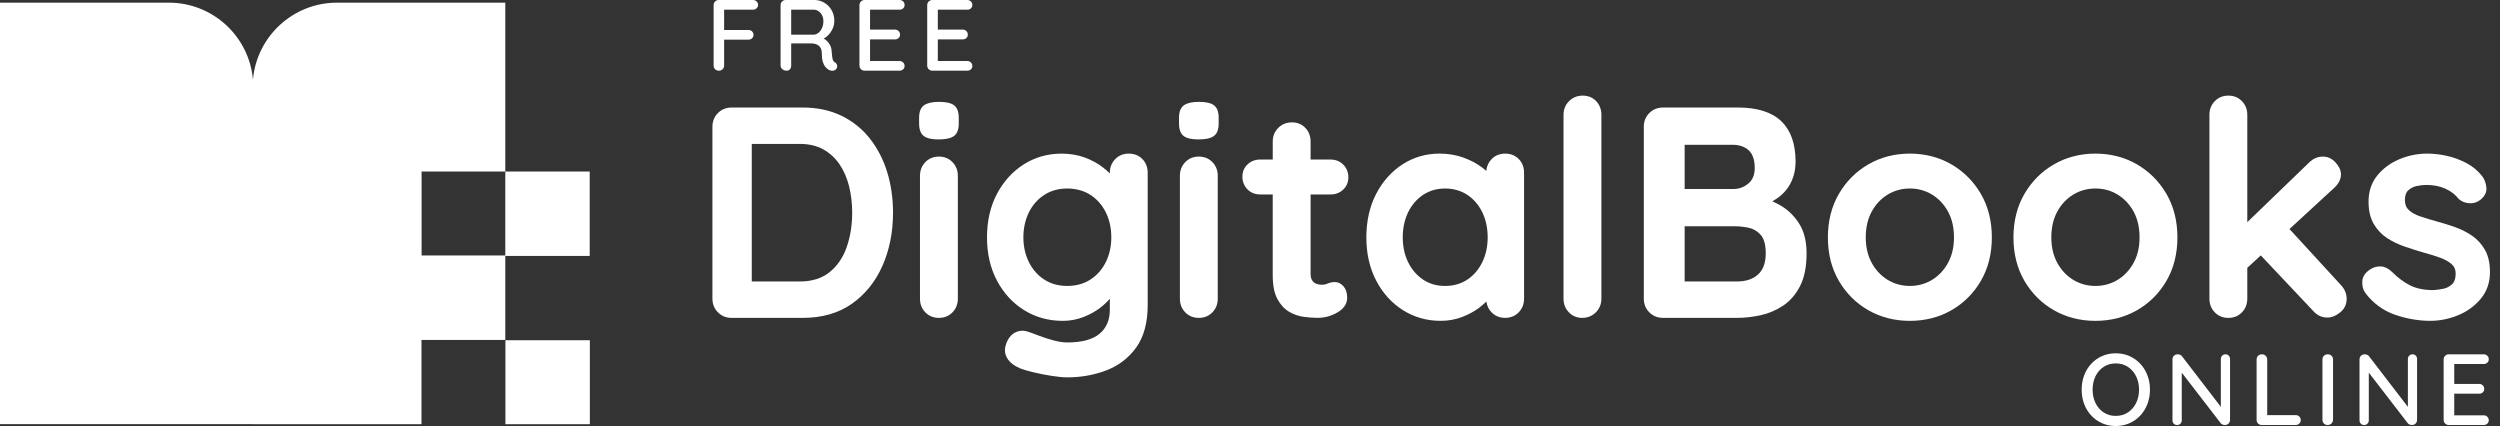
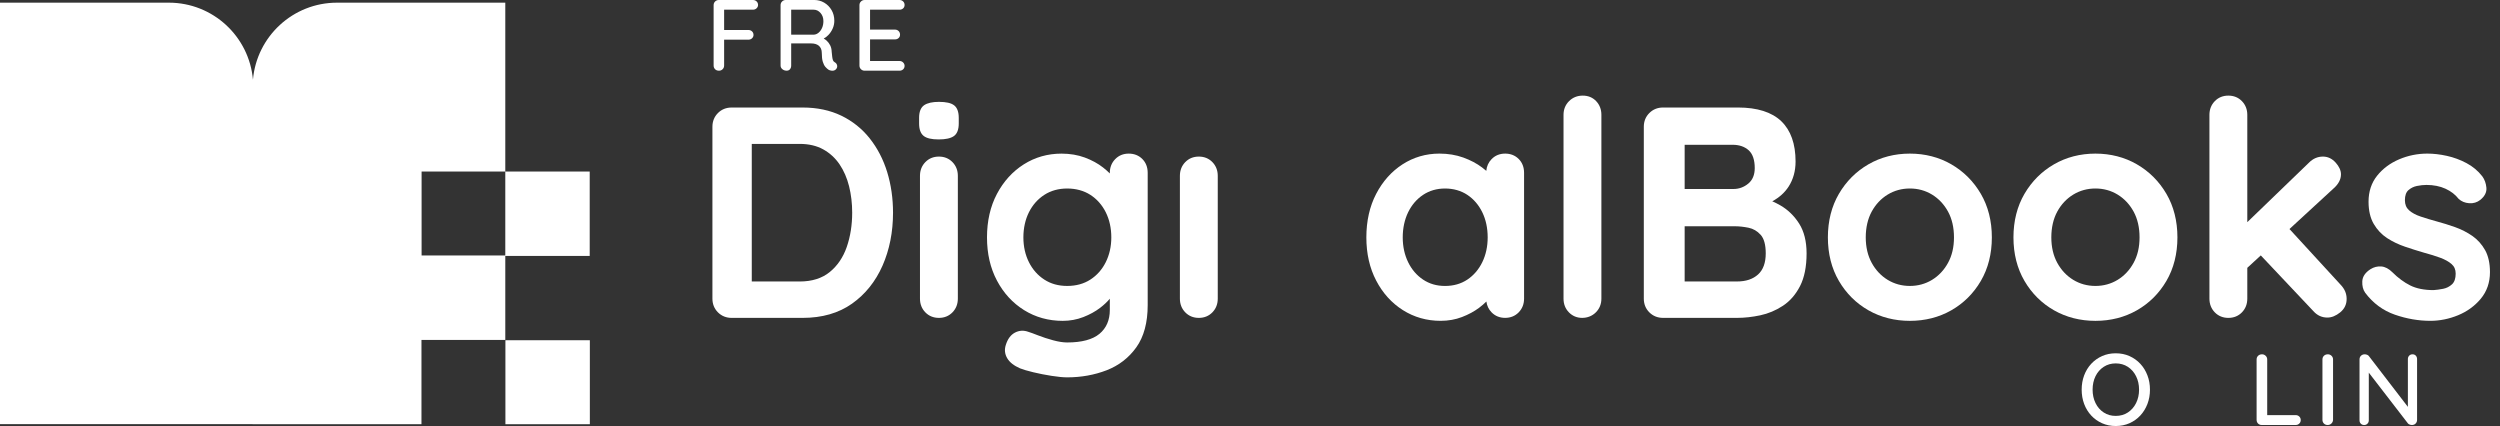
<svg xmlns="http://www.w3.org/2000/svg" width="223" height="38" viewBox="0 0 223 38" fill="none">
  <rect x="0" y="0" width="223" height="38" fill="#333333" stroke="none" />
  <g clip-path="url(#clip0_2016_69)">
    <path d="M77.581 12.346C76.894 11.481 76.04 10.798 75.04 10.316C74.041 9.835 72.885 9.591 71.603 9.591H65.263C64.778 9.591 64.367 9.756 64.04 10.083C63.714 10.41 63.548 10.822 63.548 11.306V26.639C63.548 27.123 63.714 27.535 64.04 27.861C64.367 28.188 64.778 28.355 65.263 28.355H71.603C73.331 28.355 74.809 27.929 75.996 27.09C77.181 26.253 78.098 25.11 78.722 23.694C79.343 22.282 79.658 20.694 79.658 18.973C79.658 17.696 79.483 16.477 79.137 15.35C78.79 14.222 78.267 13.212 77.581 12.348V12.346ZM76.015 18.972C76.015 20.07 75.852 21.099 75.53 22.031C75.21 22.956 74.698 23.709 74.009 24.269C73.323 24.826 72.424 25.109 71.338 25.109H67.058V12.836H71.338C72.147 12.836 72.854 13.002 73.439 13.328C74.024 13.655 74.512 14.104 74.891 14.664C75.272 15.227 75.557 15.886 75.74 16.622C75.923 17.363 76.015 18.153 76.015 18.972Z" fill="white" />
    <path d="M85.112 9.398C84.844 9.188 84.399 9.086 83.752 9.086C83.169 9.086 82.727 9.185 82.438 9.381C82.136 9.585 81.984 9.964 81.984 10.509V11.014C81.984 11.539 82.121 11.912 82.392 12.125C82.659 12.335 83.096 12.437 83.726 12.437C84.356 12.437 84.797 12.34 85.082 12.141C85.374 11.937 85.521 11.557 85.521 11.013V10.509C85.521 9.985 85.383 9.611 85.113 9.398L85.112 9.398Z" fill="white" />
    <path d="M83.751 13.967C83.267 13.967 82.859 14.133 82.541 14.461C82.223 14.788 82.062 15.199 82.062 15.683V26.639C82.062 27.123 82.223 27.535 82.54 27.861C82.858 28.188 83.266 28.355 83.751 28.355C84.236 28.355 84.643 28.188 84.961 27.861C85.279 27.534 85.44 27.123 85.44 26.639V15.683C85.44 15.2 85.279 14.788 84.961 14.461C84.642 14.133 84.236 13.967 83.751 13.967H83.751Z" fill="white" />
    <path d="M100.685 13.702C100.2 13.702 99.793 13.868 99.475 14.196C99.157 14.523 98.996 14.934 98.996 15.418V15.472C98.819 15.294 98.619 15.118 98.398 14.944C97.941 14.585 97.392 14.286 96.766 14.053C96.138 13.821 95.439 13.703 94.69 13.703C93.457 13.703 92.324 14.025 91.322 14.66C90.322 15.294 89.516 16.18 88.927 17.296C88.338 18.41 88.04 19.715 88.04 21.175C88.04 22.634 88.338 23.913 88.927 25.027C89.516 26.143 90.331 27.03 91.349 27.664C92.368 28.299 93.528 28.62 94.796 28.62C95.441 28.62 96.06 28.506 96.635 28.282C97.206 28.059 97.71 27.782 98.131 27.459C98.479 27.193 98.769 26.92 98.996 26.646V27.648C98.996 28.55 98.687 29.266 98.076 29.775C97.46 30.288 96.491 30.548 95.194 30.548C94.833 30.548 94.409 30.482 93.933 30.352C93.452 30.221 93.004 30.075 92.603 29.918C92.189 29.756 91.901 29.651 91.725 29.599C91.311 29.448 90.91 29.472 90.532 29.67C90.156 29.868 89.881 30.239 89.716 30.775C89.583 31.189 89.627 31.586 89.844 31.954C90.056 32.316 90.442 32.619 90.992 32.858C91.26 32.965 91.657 33.082 92.173 33.206C92.686 33.33 93.233 33.438 93.799 33.526C94.368 33.615 94.837 33.66 95.193 33.66C96.437 33.66 97.617 33.448 98.704 33.03C99.796 32.609 100.69 31.919 101.361 30.979C102.033 30.038 102.374 28.774 102.374 27.222V15.418C102.374 14.916 102.213 14.5 101.894 14.181C101.576 13.863 101.169 13.702 100.684 13.702H100.685ZM99.129 21.174C99.129 21.985 98.962 22.729 98.635 23.385C98.308 24.038 97.847 24.561 97.263 24.938C96.681 25.315 95.985 25.506 95.194 25.506C94.403 25.506 93.733 25.315 93.151 24.938C92.567 24.561 92.106 24.038 91.78 23.385C91.452 22.73 91.286 21.986 91.286 21.174C91.286 20.362 91.452 19.591 91.78 18.936C92.106 18.284 92.567 17.761 93.151 17.383C93.734 17.006 94.421 16.815 95.194 16.815C95.967 16.815 96.68 17.006 97.263 17.383C97.847 17.761 98.309 18.284 98.635 18.936C98.962 19.593 99.129 20.346 99.129 21.174Z" fill="white" />
-     <path d="M108.296 9.398C108.027 9.188 107.582 9.086 106.936 9.086C106.352 9.086 105.911 9.185 105.622 9.381C105.32 9.585 105.167 9.964 105.167 10.509V11.014C105.167 11.539 105.305 11.912 105.576 12.125C105.843 12.335 106.28 12.437 106.91 12.437C107.54 12.437 107.981 12.34 108.266 12.141C108.558 11.937 108.705 11.557 108.705 11.013V10.509C108.705 9.985 108.567 9.611 108.296 9.398L108.296 9.398Z" fill="white" />
    <path d="M106.936 13.967C106.451 13.967 106.044 14.133 105.725 14.461C105.408 14.788 105.247 15.199 105.247 15.683V26.639C105.247 27.123 105.408 27.535 105.725 27.861C106.043 28.188 106.45 28.355 106.935 28.355C107.421 28.355 107.827 28.188 108.146 27.861C108.463 27.534 108.624 27.123 108.624 26.639V15.683C108.624 15.2 108.463 14.788 108.146 14.461C107.827 14.133 107.42 13.967 106.935 13.967H106.936Z" fill="white" />
-     <path d="M118.691 17.345C119.14 17.345 119.519 17.197 119.82 16.906C120.121 16.614 120.274 16.247 120.274 15.815C120.274 15.383 120.121 14.986 119.821 14.685C119.52 14.384 119.14 14.232 118.691 14.232H116.905V12.632C116.905 12.149 116.75 11.738 116.441 11.411C116.131 11.083 115.728 10.916 115.243 10.916C114.758 10.916 114.347 11.082 114.02 11.409C113.693 11.735 113.528 12.147 113.528 12.631V14.231H112.405C111.956 14.231 111.577 14.379 111.276 14.67C110.974 14.962 110.822 15.329 110.822 15.761C110.822 16.194 110.974 16.591 111.275 16.891C111.575 17.192 111.955 17.344 112.404 17.344H113.527V24.568C113.527 25.447 113.665 26.149 113.936 26.657C114.209 27.166 114.555 27.548 114.967 27.795C115.374 28.04 115.815 28.196 116.277 28.259C116.728 28.321 117.148 28.352 117.524 28.352C118.157 28.352 118.758 28.188 119.311 27.861C119.88 27.526 120.168 27.087 120.168 26.557C120.168 26.129 120.057 25.786 119.839 25.538C119.617 25.287 119.365 25.161 119.09 25.161C118.847 25.161 118.628 25.203 118.439 25.289C118.276 25.362 118.093 25.4 117.896 25.4C117.714 25.4 117.544 25.366 117.389 25.301C117.239 25.238 117.124 25.138 117.037 24.995C116.95 24.853 116.906 24.664 116.906 24.436V17.344H118.692L118.691 17.345Z" fill="white" />
    <path d="M134.258 13.702C133.773 13.702 133.366 13.868 133.048 14.196C132.77 14.482 132.612 14.832 132.577 15.24C132.462 15.14 132.339 15.04 132.208 14.942C131.734 14.584 131.168 14.285 130.525 14.052C129.88 13.82 129.164 13.701 128.397 13.701C127.199 13.701 126.091 14.024 125.107 14.658C124.124 15.293 123.332 16.18 122.753 17.295C122.173 18.409 121.879 19.714 121.879 21.173C121.879 22.632 122.173 23.911 122.753 25.024C123.333 26.14 124.134 27.027 125.134 27.661C126.136 28.296 127.269 28.618 128.502 28.618C129.183 28.618 129.824 28.505 130.407 28.28C130.988 28.057 131.5 27.781 131.93 27.459C132.177 27.273 132.395 27.085 132.585 26.895C132.633 27.269 132.788 27.593 133.048 27.86C133.365 28.187 133.773 28.353 134.258 28.353C134.743 28.353 135.15 28.187 135.469 27.86C135.786 27.533 135.947 27.121 135.947 26.637V15.416C135.947 14.915 135.786 14.499 135.468 14.18C135.15 13.862 134.742 13.701 134.258 13.701V13.702ZM132.701 21.174C132.701 21.986 132.54 22.731 132.221 23.386C131.902 24.04 131.454 24.562 130.888 24.94C130.324 25.316 129.655 25.507 128.899 25.507C128.144 25.507 127.502 25.316 126.937 24.94C126.371 24.562 125.923 24.04 125.605 23.386C125.286 22.731 125.124 21.988 125.124 21.174C125.124 20.361 125.286 19.591 125.605 18.935C125.923 18.282 126.371 17.76 126.937 17.383C127.503 17.006 128.163 16.815 128.899 16.815C129.636 16.815 130.323 17.006 130.888 17.383C131.454 17.76 131.902 18.282 132.221 18.936C132.54 19.592 132.701 20.345 132.701 21.175V21.174Z" fill="white" />
    <path d="M141.181 8.529C140.697 8.529 140.285 8.695 139.959 9.022C139.632 9.348 139.466 9.76 139.466 10.244V26.638C139.466 27.123 139.627 27.534 139.945 27.86C140.263 28.188 140.662 28.354 141.129 28.354C141.596 28.354 142.025 28.188 142.351 27.861C142.678 27.535 142.844 27.123 142.844 26.639V10.245C142.844 9.762 142.688 9.351 142.379 9.024C142.069 8.696 141.667 8.529 141.181 8.529Z" fill="white" />
    <path d="M158.804 18.317C158.569 18.182 158.33 18.061 158.088 17.955C158.707 17.621 159.194 17.184 159.54 16.651C159.955 16.01 160.165 15.256 160.165 14.409C160.165 12.833 159.736 11.622 158.889 10.811C158.042 10.001 156.743 9.59 155.028 9.59H148.344C147.859 9.59 147.448 9.756 147.121 10.083C146.794 10.409 146.628 10.821 146.628 11.305V26.638C146.628 27.123 146.794 27.535 147.121 27.861C147.448 28.188 147.859 28.354 148.344 28.354H154.949C155.608 28.354 156.302 28.277 157.012 28.127C157.728 27.974 158.408 27.689 159.034 27.277C159.664 26.863 160.18 26.27 160.566 25.515C160.951 24.762 161.147 23.783 161.147 22.606C161.147 21.532 160.924 20.635 160.482 19.941C160.041 19.25 159.477 18.703 158.804 18.317V18.317ZM155.948 16.376C155.56 16.696 155.117 16.858 154.63 16.858H150.271V12.915H154.551C155.141 12.915 155.624 13.08 155.984 13.406C156.341 13.731 156.523 14.264 156.523 14.992C156.523 15.596 156.329 16.061 155.948 16.376ZM154.948 25.107H150.271V20.183H154.763C155.125 20.183 155.529 20.227 155.964 20.313C156.383 20.398 156.749 20.61 157.051 20.946C157.352 21.28 157.504 21.838 157.504 22.605C157.504 23.44 157.274 24.071 156.819 24.483C156.363 24.898 155.734 25.107 154.948 25.107Z" fill="white" />
    <path d="M174.056 14.656C172.958 14.023 171.715 13.702 170.36 13.702C169.006 13.702 167.762 14.023 166.664 14.657C165.567 15.29 164.68 16.177 164.029 17.292C163.378 18.407 163.047 19.713 163.047 21.175C163.047 22.636 163.377 23.942 164.029 25.057C164.68 26.172 165.567 27.054 166.665 27.679C167.762 28.303 169.005 28.62 170.36 28.62C171.716 28.62 172.959 28.304 174.056 27.679C175.153 27.054 176.04 26.172 176.692 25.057C177.343 23.942 177.673 22.635 177.673 21.175C177.673 19.714 177.343 18.408 176.692 17.292C176.04 16.177 175.154 15.29 174.056 14.657V14.656ZM172.339 24.963C171.747 25.323 171.082 25.506 170.36 25.506C169.639 25.506 168.973 25.324 168.381 24.963C167.789 24.602 167.309 24.093 166.957 23.448C166.604 22.803 166.425 22.038 166.425 21.173C166.425 20.309 166.604 19.518 166.957 18.872C167.309 18.228 167.788 17.718 168.381 17.357C168.973 16.997 169.639 16.814 170.36 16.814C171.082 16.814 171.747 16.997 172.339 17.357C172.931 17.718 173.41 18.228 173.763 18.872C174.116 19.518 174.295 20.292 174.295 21.173C174.295 22.054 174.116 22.802 173.763 23.448C173.41 24.093 172.931 24.602 172.339 24.963Z" fill="white" />
    <path d="M190.609 14.656C189.511 14.023 188.268 13.702 186.913 13.702C185.559 13.702 184.315 14.023 183.217 14.657C182.12 15.29 181.233 16.177 180.582 17.292C179.931 18.407 179.6 19.713 179.6 21.175C179.6 22.636 179.93 23.942 180.582 25.057C181.233 26.172 182.12 27.054 183.218 27.679C184.315 28.303 185.558 28.62 186.913 28.62C188.269 28.62 189.512 28.304 190.609 27.679C191.706 27.054 192.593 26.172 193.245 25.057C193.896 23.942 194.226 22.635 194.226 21.175C194.226 19.714 193.896 18.408 193.245 17.292C192.593 16.177 191.707 15.29 190.609 14.657V14.656ZM188.892 24.963C188.3 25.323 187.634 25.506 186.913 25.506C186.192 25.506 185.526 25.324 184.934 24.963C184.342 24.602 183.862 24.093 183.51 23.448C183.157 22.803 182.978 22.038 182.978 21.173C182.978 20.309 183.157 19.518 183.51 18.872C183.862 18.228 184.341 17.718 184.934 17.357C185.526 16.997 186.191 16.814 186.913 16.814C187.635 16.814 188.3 16.997 188.892 17.357C189.484 17.718 189.963 18.228 190.316 18.872C190.669 19.518 190.848 20.292 190.848 21.173C190.848 22.054 190.669 22.802 190.316 23.448C189.963 24.093 189.484 24.602 188.892 24.963Z" fill="white" />
    <path d="M204.22 20.43L208.145 16.817C208.59 16.428 208.815 16.002 208.815 15.55C208.815 15.209 208.655 14.857 208.34 14.504C208.021 14.148 207.639 13.967 207.206 13.967C206.739 13.967 206.323 14.146 205.971 14.498L200.459 19.817V10.245C200.459 9.762 200.298 9.35 199.981 9.023C199.662 8.695 199.254 8.529 198.77 8.529C198.286 8.529 197.878 8.695 197.56 9.023C197.242 9.35 197.081 9.761 197.081 10.245V26.639C197.081 27.123 197.242 27.535 197.56 27.861C197.878 28.188 198.285 28.355 198.77 28.355C199.256 28.355 199.662 28.188 199.981 27.861C200.298 27.534 200.459 27.123 200.459 26.639V23.89L201.663 22.783L206.365 27.765C206.7 28.138 207.117 28.327 207.604 28.327C207.979 28.327 208.361 28.173 208.74 27.868C209.125 27.558 209.32 27.153 209.32 26.665C209.32 26.176 209.141 25.775 208.79 25.405L204.221 20.429L204.22 20.43Z" fill="white" />
    <path d="M221.668 22.307C221.379 21.792 220.994 21.366 220.525 21.04C220.061 20.719 219.544 20.456 218.99 20.259C218.443 20.065 217.896 19.895 217.365 19.753C216.857 19.614 216.372 19.467 215.924 19.317C215.489 19.172 215.139 18.983 214.884 18.754C214.638 18.532 214.518 18.239 214.518 17.858C214.518 17.448 214.623 17.146 214.83 16.963C215.046 16.773 215.302 16.646 215.593 16.587C215.895 16.527 216.179 16.496 216.437 16.496C217.073 16.496 217.644 16.609 218.134 16.832C218.62 17.055 219.014 17.357 219.304 17.732L219.315 17.743C219.56 17.97 219.874 18.099 220.249 18.127C220.626 18.155 220.962 18.054 221.246 17.827C221.643 17.506 221.825 17.138 221.786 16.734C221.749 16.347 221.627 16.009 221.421 15.729C221.043 15.242 220.569 14.845 220.011 14.549C219.457 14.254 218.869 14.037 218.262 13.903C217.656 13.769 217.069 13.701 216.517 13.701C215.641 13.701 214.794 13.874 213.998 14.213C213.2 14.555 212.54 15.046 212.038 15.675C211.531 16.309 211.274 17.088 211.274 17.99C211.274 18.783 211.43 19.451 211.738 19.976C212.045 20.499 212.448 20.925 212.936 21.242C213.418 21.554 213.957 21.812 214.536 22.008C215.103 22.201 215.671 22.379 216.227 22.541C216.754 22.681 217.237 22.832 217.664 22.989C218.084 23.143 218.426 23.333 218.681 23.555C218.926 23.767 219.046 24.047 219.046 24.41C219.046 24.839 218.936 25.159 218.719 25.36C218.495 25.567 218.23 25.702 217.931 25.76C217.618 25.821 217.328 25.86 217.074 25.877C216.244 25.877 215.545 25.738 214.996 25.463C214.441 25.186 213.906 24.791 213.403 24.288C213.086 23.972 212.754 23.797 212.414 23.768C212.075 23.741 211.752 23.821 211.451 24.009C210.983 24.309 210.735 24.674 210.716 25.095C210.697 25.504 210.784 25.846 210.973 26.111L210.974 26.113C211.672 27.044 212.563 27.702 213.62 28.069C214.669 28.434 215.733 28.618 216.782 28.618C217.622 28.618 218.455 28.451 219.259 28.12C220.066 27.789 220.748 27.293 221.286 26.647C221.829 25.995 222.105 25.198 222.105 24.276C222.105 23.486 221.958 22.823 221.667 22.305L221.668 22.307Z" fill="white" />
    <path d="M190.916 32.451C190.643 32.157 190.32 31.927 189.947 31.761C189.575 31.596 189.166 31.514 188.722 31.514C188.278 31.514 187.878 31.596 187.506 31.761C187.134 31.927 186.811 32.157 186.537 32.451C186.264 32.745 186.054 33.089 185.906 33.483C185.759 33.876 185.685 34.301 185.685 34.757C185.685 35.213 185.759 35.639 185.906 36.032C186.053 36.426 186.264 36.769 186.537 37.064C186.811 37.358 187.133 37.588 187.506 37.753C187.878 37.918 188.283 38.001 188.722 38.001C189.161 38.001 189.574 37.918 189.947 37.753C190.32 37.588 190.643 37.358 190.916 37.064C191.19 36.769 191.401 36.426 191.551 36.032C191.702 35.639 191.777 35.214 191.777 34.757C191.777 34.3 191.702 33.876 191.551 33.483C191.401 33.089 191.19 32.745 190.916 32.451ZM190.538 35.955C190.361 36.31 190.116 36.589 189.804 36.793C189.491 36.997 189.131 37.099 188.723 37.099C188.314 37.099 187.963 36.997 187.651 36.793C187.338 36.589 187.095 36.31 186.921 35.955C186.747 35.601 186.66 35.202 186.66 34.757C186.66 34.313 186.747 33.906 186.921 33.555C187.095 33.203 187.338 32.926 187.651 32.721C187.963 32.517 188.321 32.415 188.723 32.415C189.125 32.415 189.491 32.517 189.804 32.721C190.116 32.925 190.361 33.204 190.538 33.559C190.715 33.914 190.804 34.313 190.804 34.757C190.804 35.202 190.715 35.601 190.538 35.955Z" fill="white" />
-     <path d="M198.514 31.604C198.394 31.604 198.295 31.644 198.217 31.725C198.139 31.806 198.1 31.907 198.1 32.026V36.292L194.623 31.765C194.587 31.711 194.531 31.67 194.456 31.644C194.381 31.616 194.311 31.604 194.244 31.604C194.118 31.604 194.01 31.646 193.92 31.73C193.83 31.814 193.785 31.924 193.785 32.063V37.495C193.785 37.609 193.823 37.707 193.897 37.788C193.972 37.869 194.073 37.91 194.199 37.91C194.325 37.91 194.418 37.869 194.497 37.788C194.574 37.707 194.613 37.609 194.613 37.495V33.241L198.109 37.774C198.145 37.816 198.197 37.85 198.267 37.874C198.336 37.898 198.401 37.91 198.46 37.91C198.592 37.91 198.702 37.866 198.789 37.779C198.876 37.692 198.92 37.582 198.92 37.45V32.027C198.92 31.907 198.882 31.806 198.807 31.726C198.732 31.644 198.634 31.604 198.514 31.604V31.604Z" fill="white" />
    <path d="M204.775 37.027H202.235V32.064C202.235 31.932 202.188 31.822 202.095 31.735C202.002 31.648 201.896 31.604 201.776 31.604C201.631 31.604 201.515 31.648 201.424 31.735C201.334 31.822 201.289 31.932 201.289 32.064V37.451C201.289 37.583 201.333 37.693 201.42 37.78C201.507 37.867 201.617 37.91 201.748 37.91H204.775C204.901 37.91 205.008 37.868 205.095 37.784C205.182 37.7 205.226 37.595 205.226 37.469C205.226 37.343 205.182 37.238 205.095 37.154C205.008 37.07 204.901 37.028 204.775 37.028V37.027Z" fill="white" />
    <path d="M207.649 31.604C207.505 31.604 207.388 31.647 207.297 31.734C207.207 31.821 207.162 31.931 207.162 32.063V37.45C207.162 37.582 207.206 37.692 207.293 37.779C207.38 37.866 207.492 37.91 207.631 37.91C207.757 37.91 207.867 37.866 207.959 37.779C208.052 37.692 208.102 37.582 208.108 37.45V32.063C208.108 31.931 208.061 31.821 207.969 31.734C207.876 31.647 207.769 31.604 207.649 31.604Z" fill="white" />
    <path d="M215.198 31.604C215.078 31.604 214.978 31.644 214.9 31.725C214.822 31.806 214.783 31.907 214.783 32.026V36.292L211.306 31.765C211.27 31.711 211.214 31.67 211.14 31.644C211.064 31.616 210.994 31.604 210.928 31.604C210.802 31.604 210.693 31.646 210.604 31.73C210.513 31.814 210.469 31.924 210.469 32.063V37.495C210.469 37.609 210.506 37.707 210.581 37.788C210.656 37.869 210.756 37.91 210.882 37.91C211.009 37.91 211.101 37.869 211.18 37.788C211.258 37.707 211.297 37.609 211.297 37.495V33.241L214.792 37.774C214.828 37.816 214.881 37.85 214.95 37.874C215.019 37.898 215.084 37.91 215.144 37.91C215.276 37.91 215.386 37.866 215.473 37.779C215.56 37.692 215.603 37.582 215.603 37.45V32.027C215.603 31.907 215.565 31.806 215.491 31.726C215.415 31.644 215.318 31.604 215.198 31.604V31.604Z" fill="white" />
-     <path d="M221.549 37.045H218.918V35.117H221.143C221.269 35.117 221.376 35.078 221.463 35C221.55 34.922 221.593 34.82 221.593 34.694C221.593 34.568 221.55 34.454 221.463 34.37C221.376 34.286 221.269 34.244 221.143 34.244H218.918V32.469H221.549C221.675 32.469 221.781 32.43 221.868 32.352C221.955 32.274 221.999 32.172 221.999 32.046C221.999 31.92 221.955 31.815 221.868 31.731C221.781 31.647 221.675 31.605 221.549 31.605H218.432C218.306 31.605 218.197 31.648 218.108 31.736C218.017 31.823 217.973 31.932 217.973 32.064V37.452C217.973 37.584 218.017 37.693 218.108 37.78C218.198 37.867 218.306 37.911 218.432 37.911H221.549C221.675 37.911 221.781 37.871 221.868 37.789C221.955 37.708 221.999 37.605 221.999 37.479C221.999 37.365 221.955 37.264 221.868 37.177C221.781 37.09 221.675 37.046 221.549 37.046V37.045Z" fill="white" />
    <path d="M67.16 0H64.115C63.988 0 63.88 0.044 63.79 0.131C63.7 0.218 63.655 0.327 63.655 0.459V5.847C63.655 5.978 63.699 6.088 63.786 6.175C63.873 6.262 63.988 6.306 64.133 6.306C64.259 6.306 64.367 6.262 64.457 6.175C64.547 6.088 64.592 5.978 64.592 5.847V3.54H66.754C66.886 3.54 66.996 3.498 67.083 3.414C67.17 3.33 67.213 3.231 67.213 3.117C67.213 2.991 67.17 2.885 67.083 2.801C66.996 2.718 66.886 2.675 66.754 2.675H64.592V0.865H67.16C67.291 0.865 67.401 0.823 67.488 0.739C67.575 0.655 67.619 0.555 67.619 0.441C67.619 0.315 67.575 0.21 67.488 0.126C67.401 0.042 67.291 0 67.16 0Z" fill="white" />
    <path d="M74.465 5.558C74.388 5.516 74.334 5.456 74.303 5.378C74.273 5.3 74.25 5.199 74.235 5.076C74.221 4.953 74.204 4.799 74.186 4.612C74.18 4.402 74.137 4.214 74.055 4.049C73.974 3.884 73.865 3.74 73.727 3.616C73.651 3.549 73.566 3.49 73.475 3.439C73.625 3.359 73.764 3.255 73.889 3.125C74.052 2.957 74.18 2.763 74.276 2.544C74.373 2.325 74.421 2.095 74.421 1.855C74.421 1.494 74.338 1.175 74.173 0.895C74.008 0.616 73.79 0.397 73.52 0.238C73.25 0.079 72.952 -0.001 72.628 -0.001H70.088C69.962 -0.001 69.853 0.043 69.764 0.13C69.673 0.217 69.628 0.327 69.628 0.459V5.846C69.628 5.978 69.682 6.088 69.791 6.175C69.899 6.262 70.025 6.305 70.169 6.305C70.295 6.305 70.394 6.262 70.466 6.175C70.539 6.088 70.574 5.978 70.574 5.846V3.873H72.358C72.496 3.873 72.622 3.89 72.736 3.922C72.85 3.955 72.949 4.007 73.034 4.075C73.117 4.144 73.184 4.233 73.232 4.341C73.28 4.449 73.304 4.578 73.304 4.728C73.304 5.053 73.334 5.314 73.394 5.512C73.454 5.71 73.534 5.865 73.632 5.976C73.731 6.087 73.829 6.173 73.925 6.232C73.985 6.262 74.057 6.285 74.142 6.3C74.226 6.315 74.308 6.312 74.389 6.291C74.471 6.27 74.538 6.223 74.592 6.151C74.67 6.055 74.695 5.947 74.669 5.827C74.641 5.707 74.574 5.617 74.466 5.557L74.465 5.558ZM73.011 2.923C72.882 3.028 72.748 3.083 72.61 3.09H70.574V0.865H72.583C72.817 0.865 73.02 0.962 73.191 1.158C73.362 1.353 73.447 1.594 73.447 1.883C73.447 2.111 73.407 2.315 73.326 2.495C73.245 2.675 73.139 2.818 73.011 2.924V2.923Z" fill="white" />
    <path d="M80.239 0.865C80.365 0.865 80.472 0.826 80.559 0.748C80.646 0.67 80.689 0.568 80.689 0.442C80.689 0.316 80.646 0.21 80.559 0.127C80.472 0.043 80.365 0 80.239 0H77.123C76.997 0 76.888 0.044 76.799 0.131C76.708 0.218 76.663 0.328 76.663 0.46V5.847C76.663 5.979 76.708 6.089 76.799 6.176C76.889 6.263 76.997 6.306 77.123 6.306H80.239C80.365 6.306 80.472 6.266 80.559 6.185C80.646 6.104 80.689 6 80.689 5.874C80.689 5.761 80.646 5.66 80.559 5.572C80.472 5.485 80.365 5.442 80.239 5.442H77.609V3.514H79.834C79.96 3.514 80.066 3.475 80.153 3.397C80.241 3.319 80.284 3.217 80.284 3.091C80.284 2.965 80.241 2.851 80.153 2.767C80.066 2.683 79.96 2.641 79.834 2.641H77.609V0.865H80.239Z" fill="white" />
-     <path d="M86.284 5.441H83.653V3.513H85.879C86.005 3.513 86.111 3.474 86.198 3.396C86.285 3.318 86.329 3.216 86.329 3.09C86.329 2.964 86.285 2.85 86.198 2.766C86.111 2.682 86.005 2.64 85.879 2.64H83.653V0.865H86.284C86.41 0.865 86.517 0.826 86.604 0.748C86.691 0.67 86.734 0.568 86.734 0.442C86.734 0.316 86.691 0.21 86.604 0.127C86.517 0.043 86.41 0 86.284 0H83.167C83.041 0 82.933 0.044 82.843 0.131C82.753 0.218 82.708 0.328 82.708 0.46V5.847C82.708 5.979 82.753 6.089 82.843 6.176C82.933 6.263 83.041 6.306 83.167 6.306H86.284C86.41 6.306 86.517 6.266 86.604 6.185C86.691 6.104 86.734 6 86.734 5.874C86.734 5.761 86.691 5.66 86.604 5.572C86.517 5.485 86.41 5.442 86.284 5.442V5.441Z" fill="white" />
    <path d="M52.614 30.349H45.083V37.84H52.614V30.349Z" fill="white" />
    <path d="M45.072 15.298V22.79H37.606V15.298H45.072V0.238H30.064C26.127 0.238 22.896 3.26 22.563 7.11C22.229 3.259 18.998 0.238 15.061 0.238H0V37.831H22.533V37.84H37.595V30.36V30.321H45.072V22.83H52.602V15.299H45.072V15.298Z" fill="white" />
  </g>
  <defs>
    <clipPath id="clip0_2016_69">
      <rect width="222.105" height="38" fill="white" />
    </clipPath>
  </defs>
</svg>